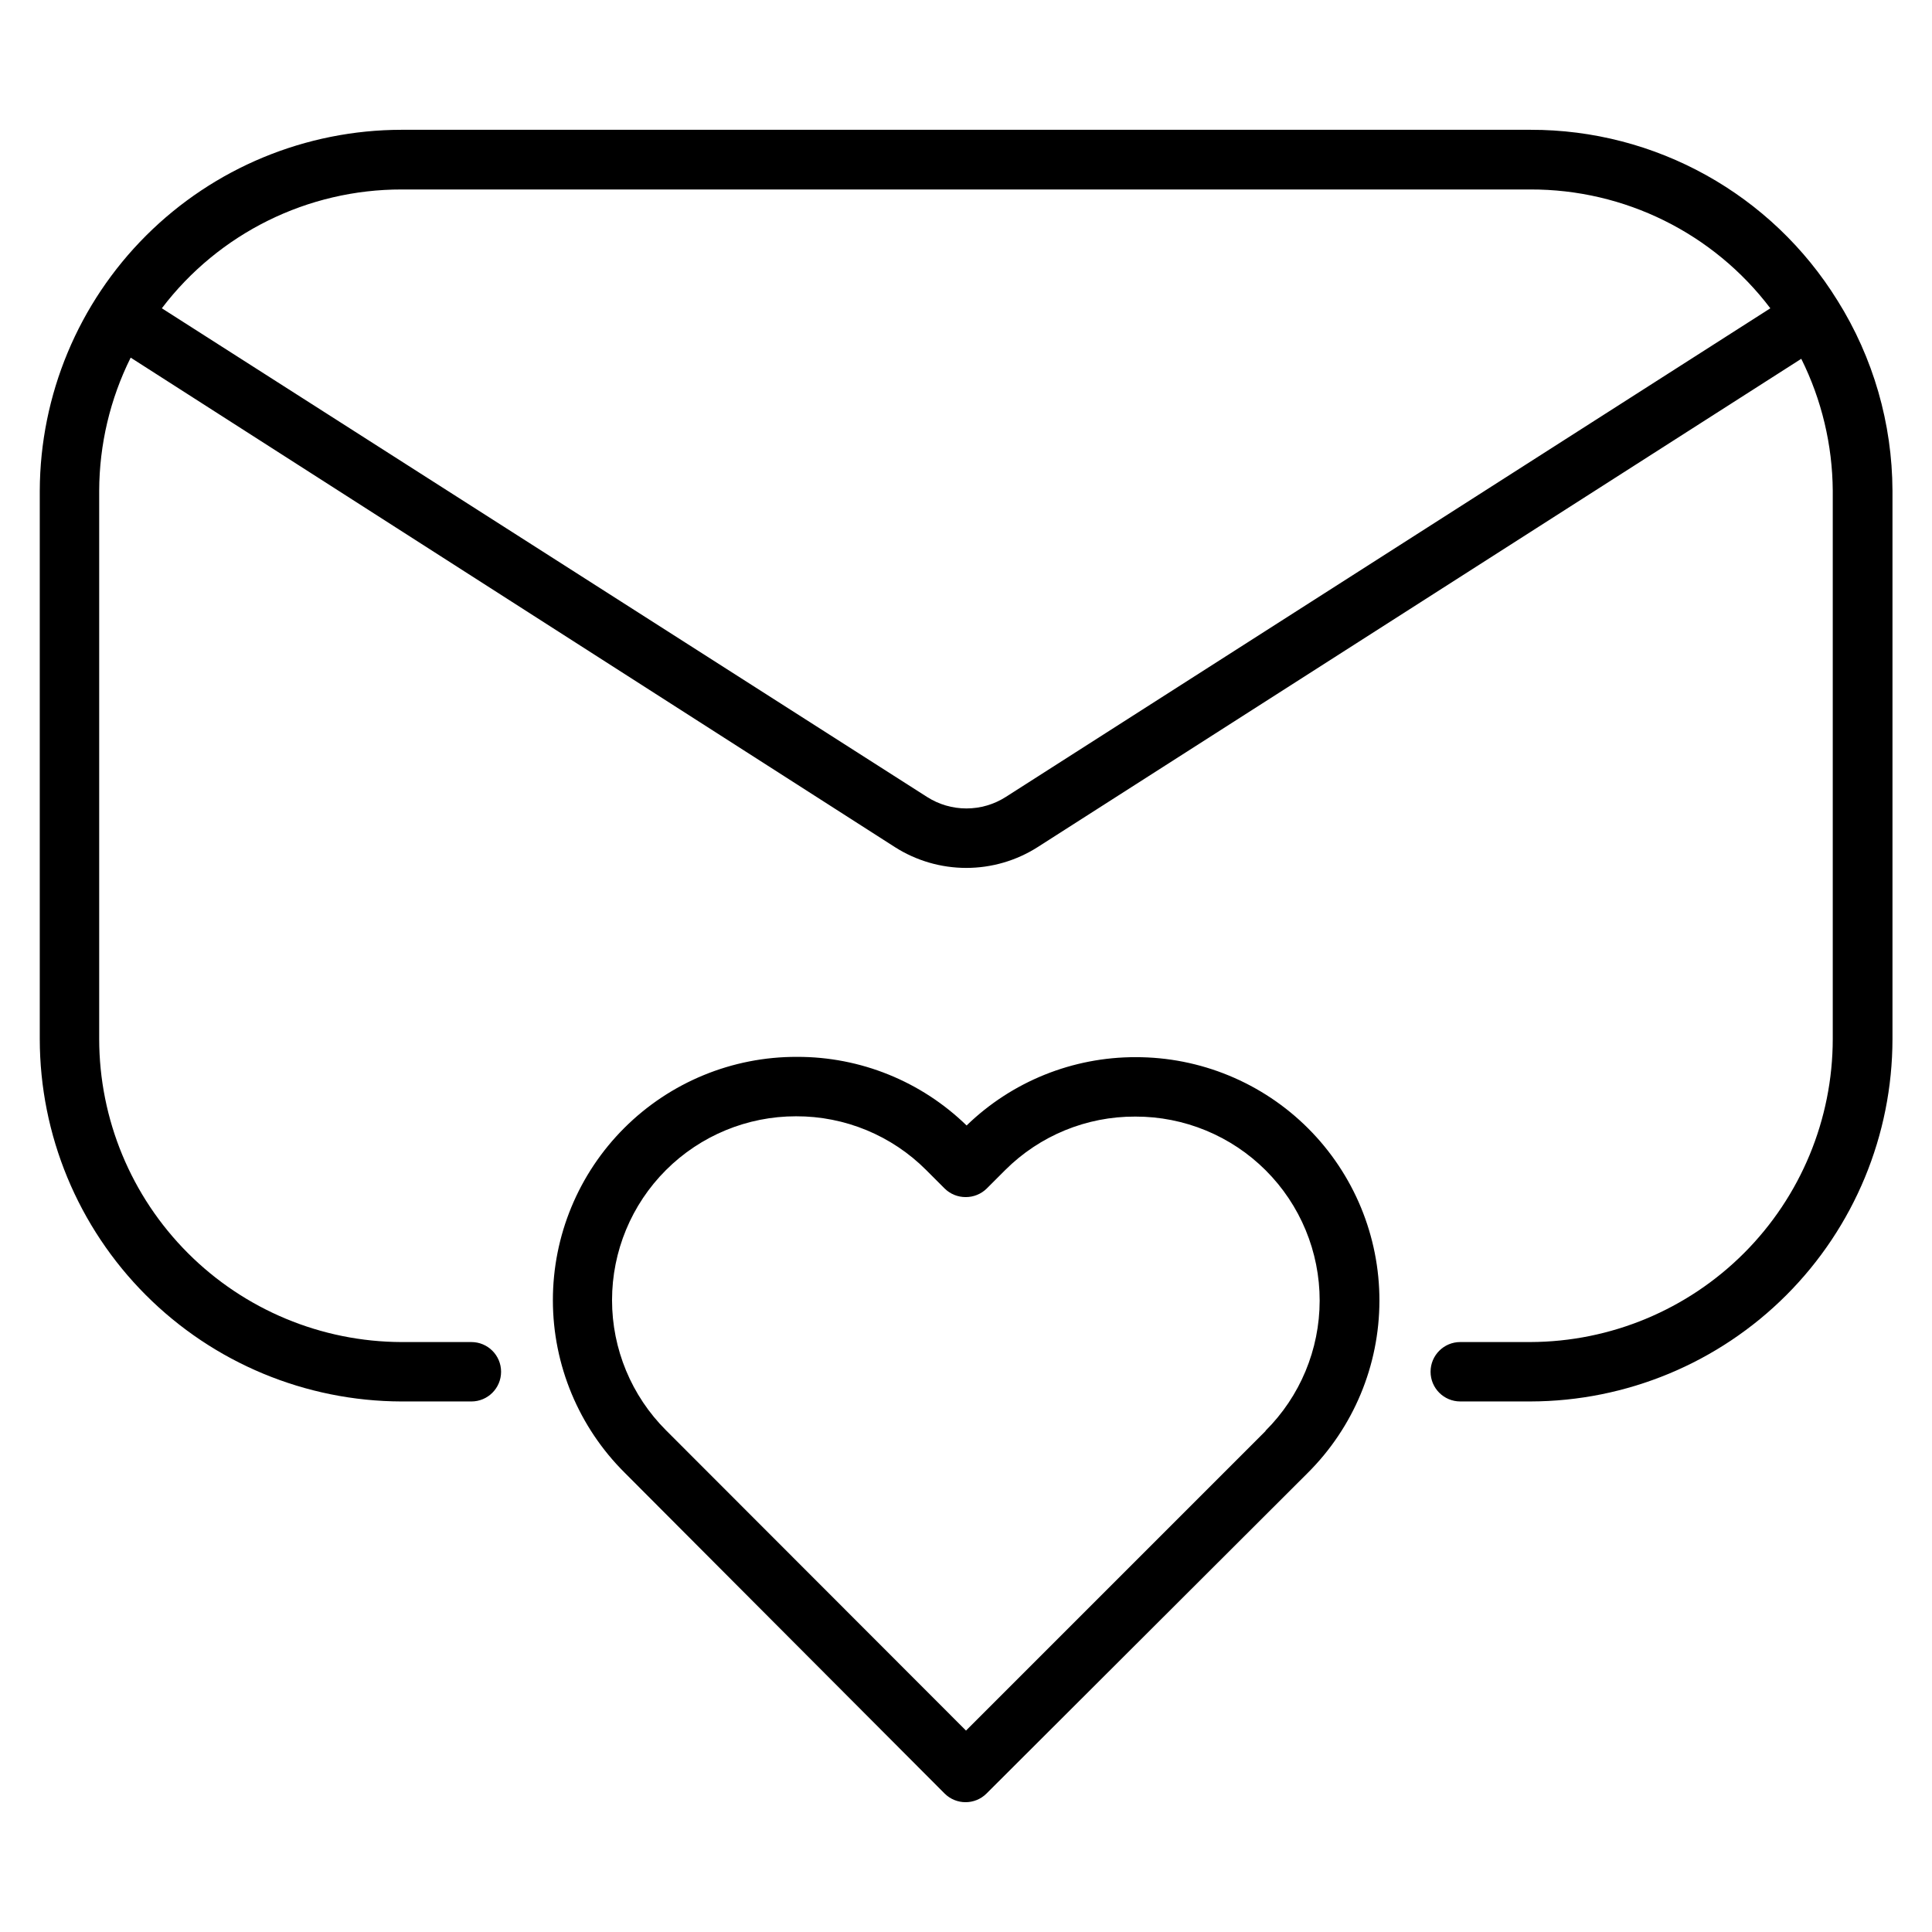
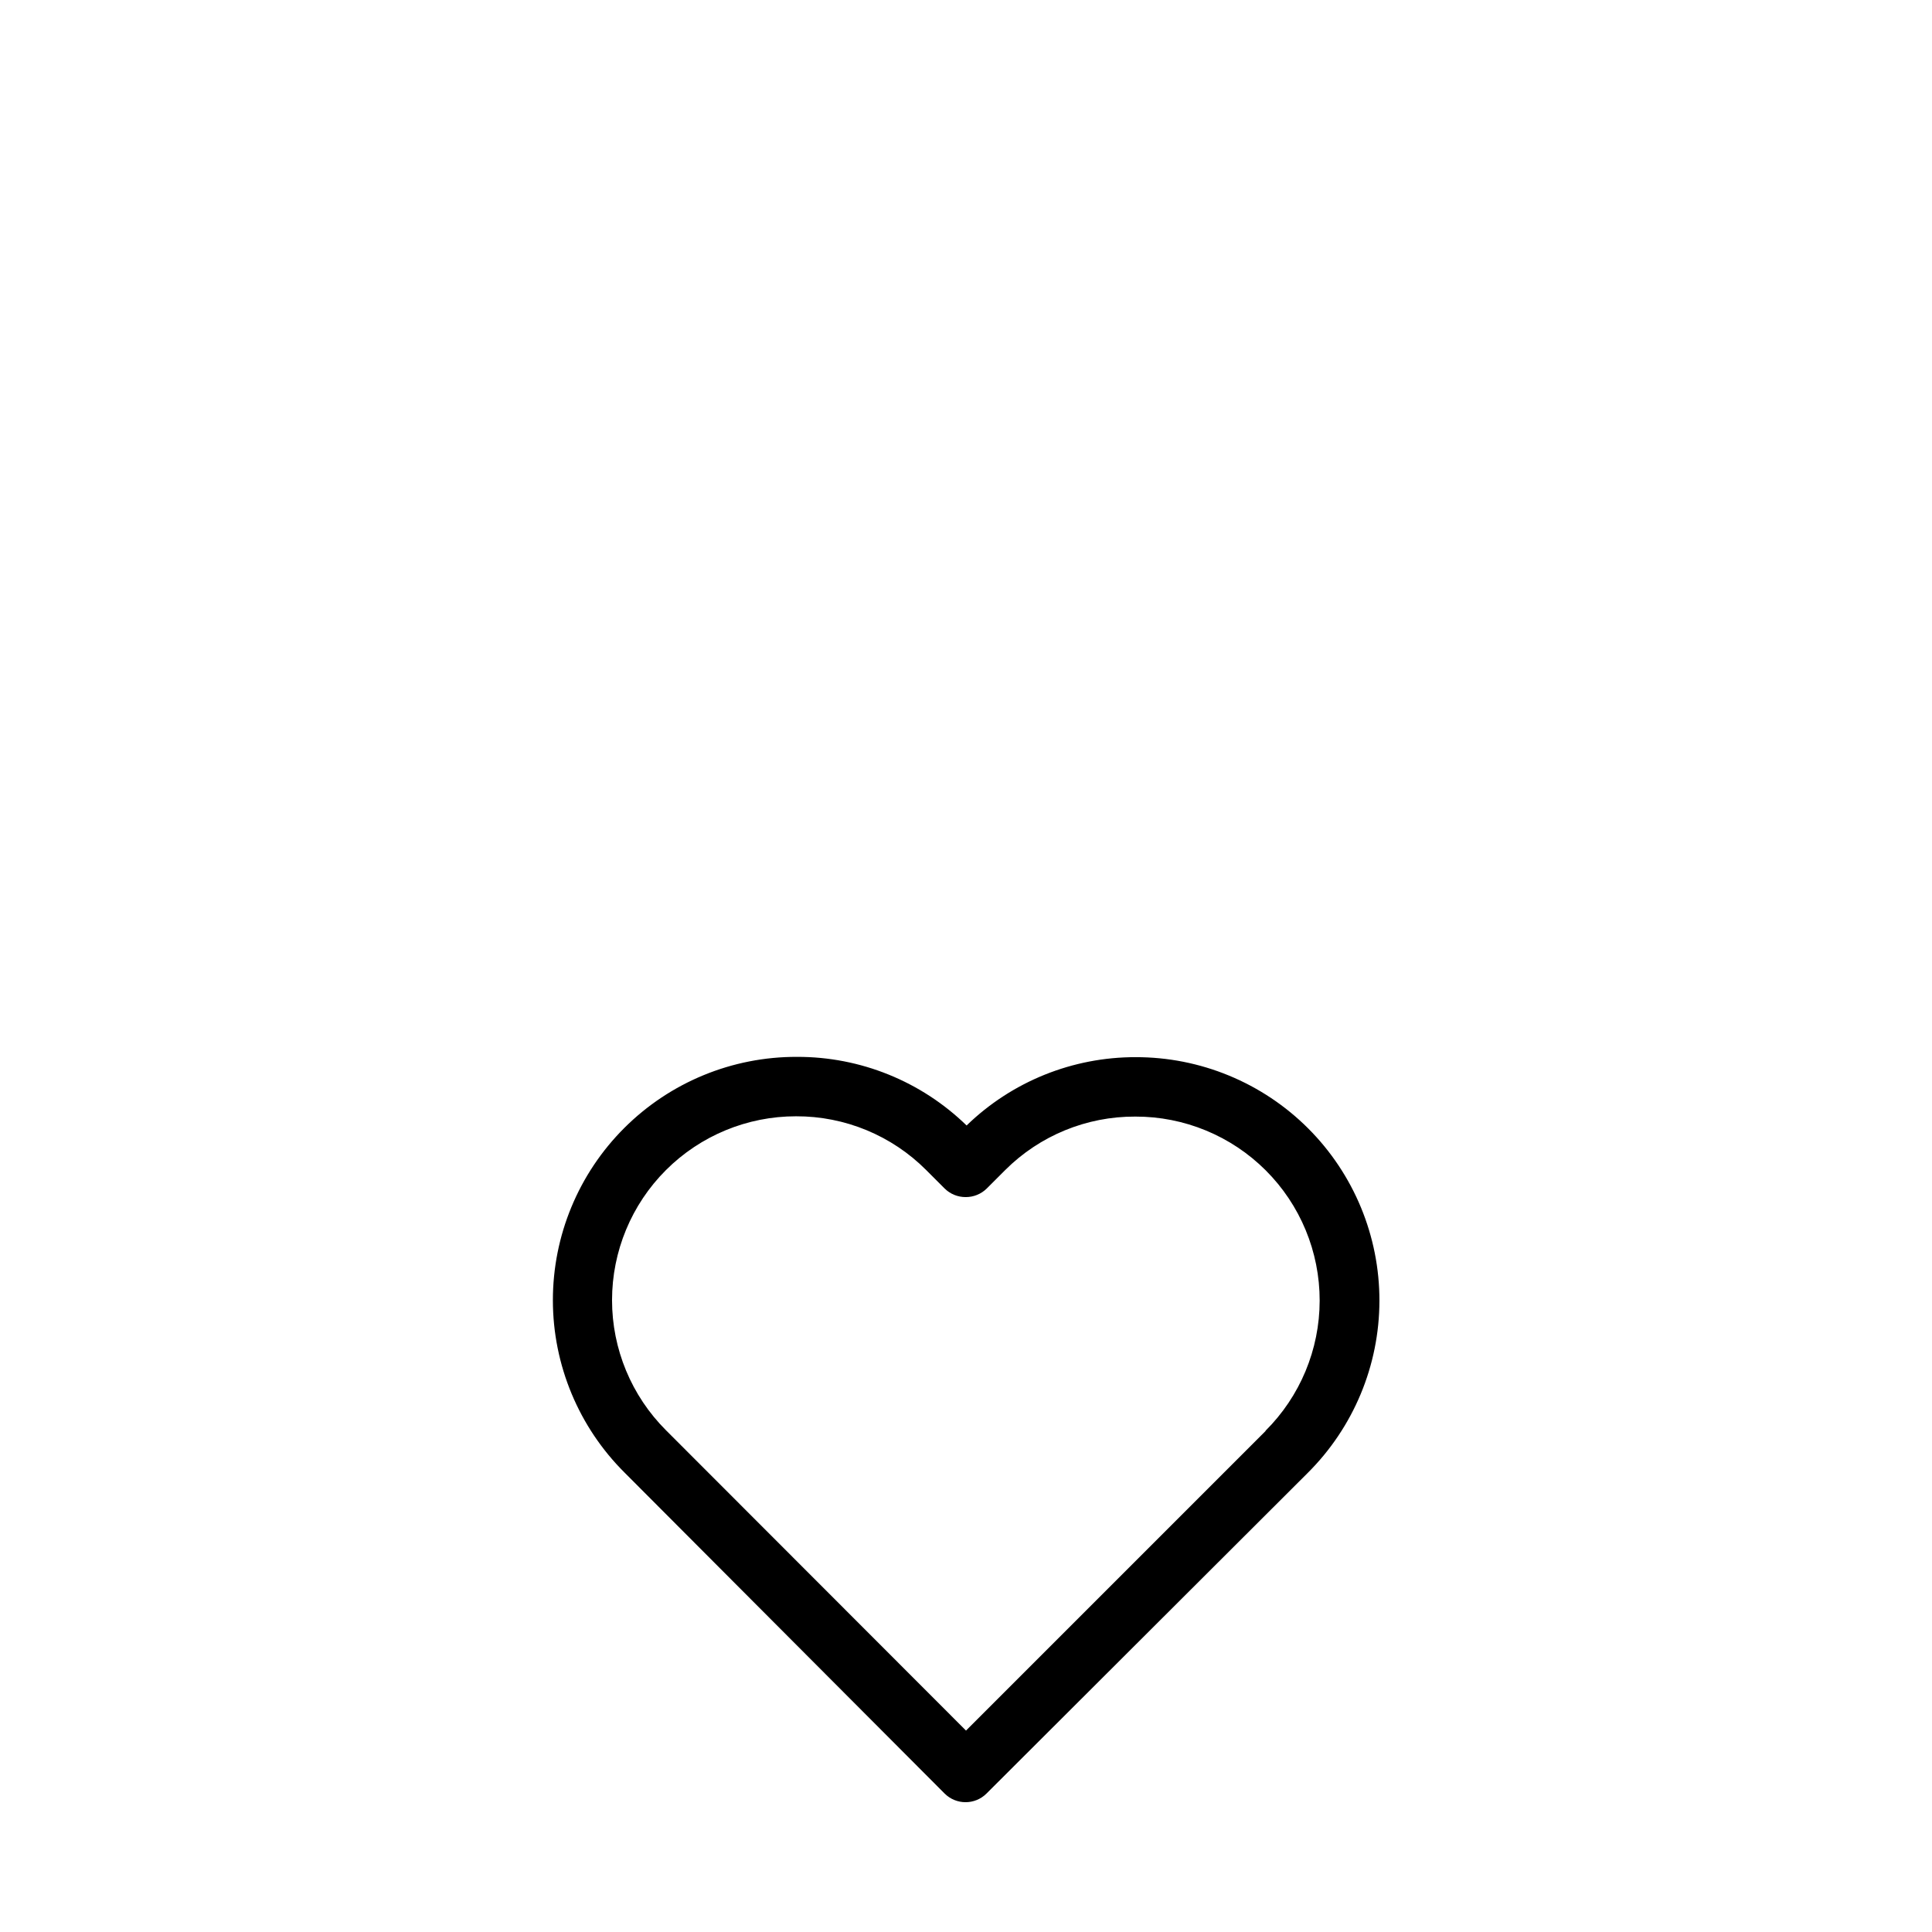
<svg xmlns="http://www.w3.org/2000/svg" fill="#000000" width="800px" height="800px" version="1.1" viewBox="144 144 512 512">
  <g>
    <path d="m445.03 424.16c-16.746-0.051-32.852 6.445-44.871 18.105-12.027-11.707-28.164-18.234-44.949-18.184-17.148-0.059-33.613 6.719-45.754 18.832-12.141 12.109-18.953 28.559-18.938 45.707 0.02 17.148 6.867 33.586 19.035 45.672l84.781 85.016c3.07 3.055 8.027 3.055 11.098 0l85.098-84.938c12.156-12.082 19.008-28.504 19.031-45.645 0.023-17.141-6.777-33.582-18.898-45.699-12.125-12.113-28.574-18.902-45.711-18.867zm34.402 99.031-79.43 79.43-79.508-79.586c-9.152-9.141-14.297-21.539-14.297-34.473s5.137-25.336 14.285-34.477c9.148-9.141 21.559-14.27 34.488-14.258 12.934-0.039 25.348 5.09 34.48 14.246l4.883 4.883c1.484 1.473 3.496 2.293 5.586 2.281 2.094 0.012 4.106-0.809 5.59-2.281l4.883-4.883c9.145-9.129 21.555-14.227 34.477-14.168 12.957-0.035 25.391 5.094 34.559 14.246s14.312 21.582 14.297 34.535c-0.016 12.957-5.188 25.371-14.375 34.504z" />
-     <path d="m630.96 223.66c-17.426-28.203-48.242-45.344-81.398-45.262h-299.14c-25.383 0.02-49.723 10.094-67.691 28.02s-28.105 42.242-28.191 67.625v145.32c0.023 25.438 10.125 49.828 28.098 67.832 17.973 18 42.348 28.145 67.785 28.207h18.5c4.348 0 7.871-3.523 7.871-7.871s-3.523-7.871-7.871-7.871h-18.5c-21.262-0.062-41.633-8.551-56.652-23.598-15.02-15.051-23.465-35.438-23.484-56.699v-145.32c0.039-12.242 2.894-24.309 8.344-35.266l202.55 129.73c5.648 3.594 12.199 5.5 18.895 5.5 6.691 0 13.246-1.906 18.891-5.5l202.39-129.42c5.406 10.863 8.258 22.82 8.344 34.953v145.32c-0.02 21.262-8.465 41.648-23.484 56.699-15.02 15.047-35.391 23.535-56.652 23.598h-18.578c-4.348 0-7.871 3.523-7.871 7.871s3.523 7.871 7.871 7.871h18.578c25.453-0.043 49.848-10.176 67.836-28.18 17.988-18.004 28.105-42.406 28.125-67.859v-145.32c-0.059-17.824-5.102-35.277-14.562-50.383zm-220.42 131.54c-3.113 1.992-6.734 3.047-10.43 3.047-3.695 0-7.316-1.055-10.43-3.047l-202.79-129.5c15.098-19.883 38.641-31.535 63.605-31.488h299.06c24.973-0.074 48.527 11.586 63.605 31.488z" />
  </g>
</svg>